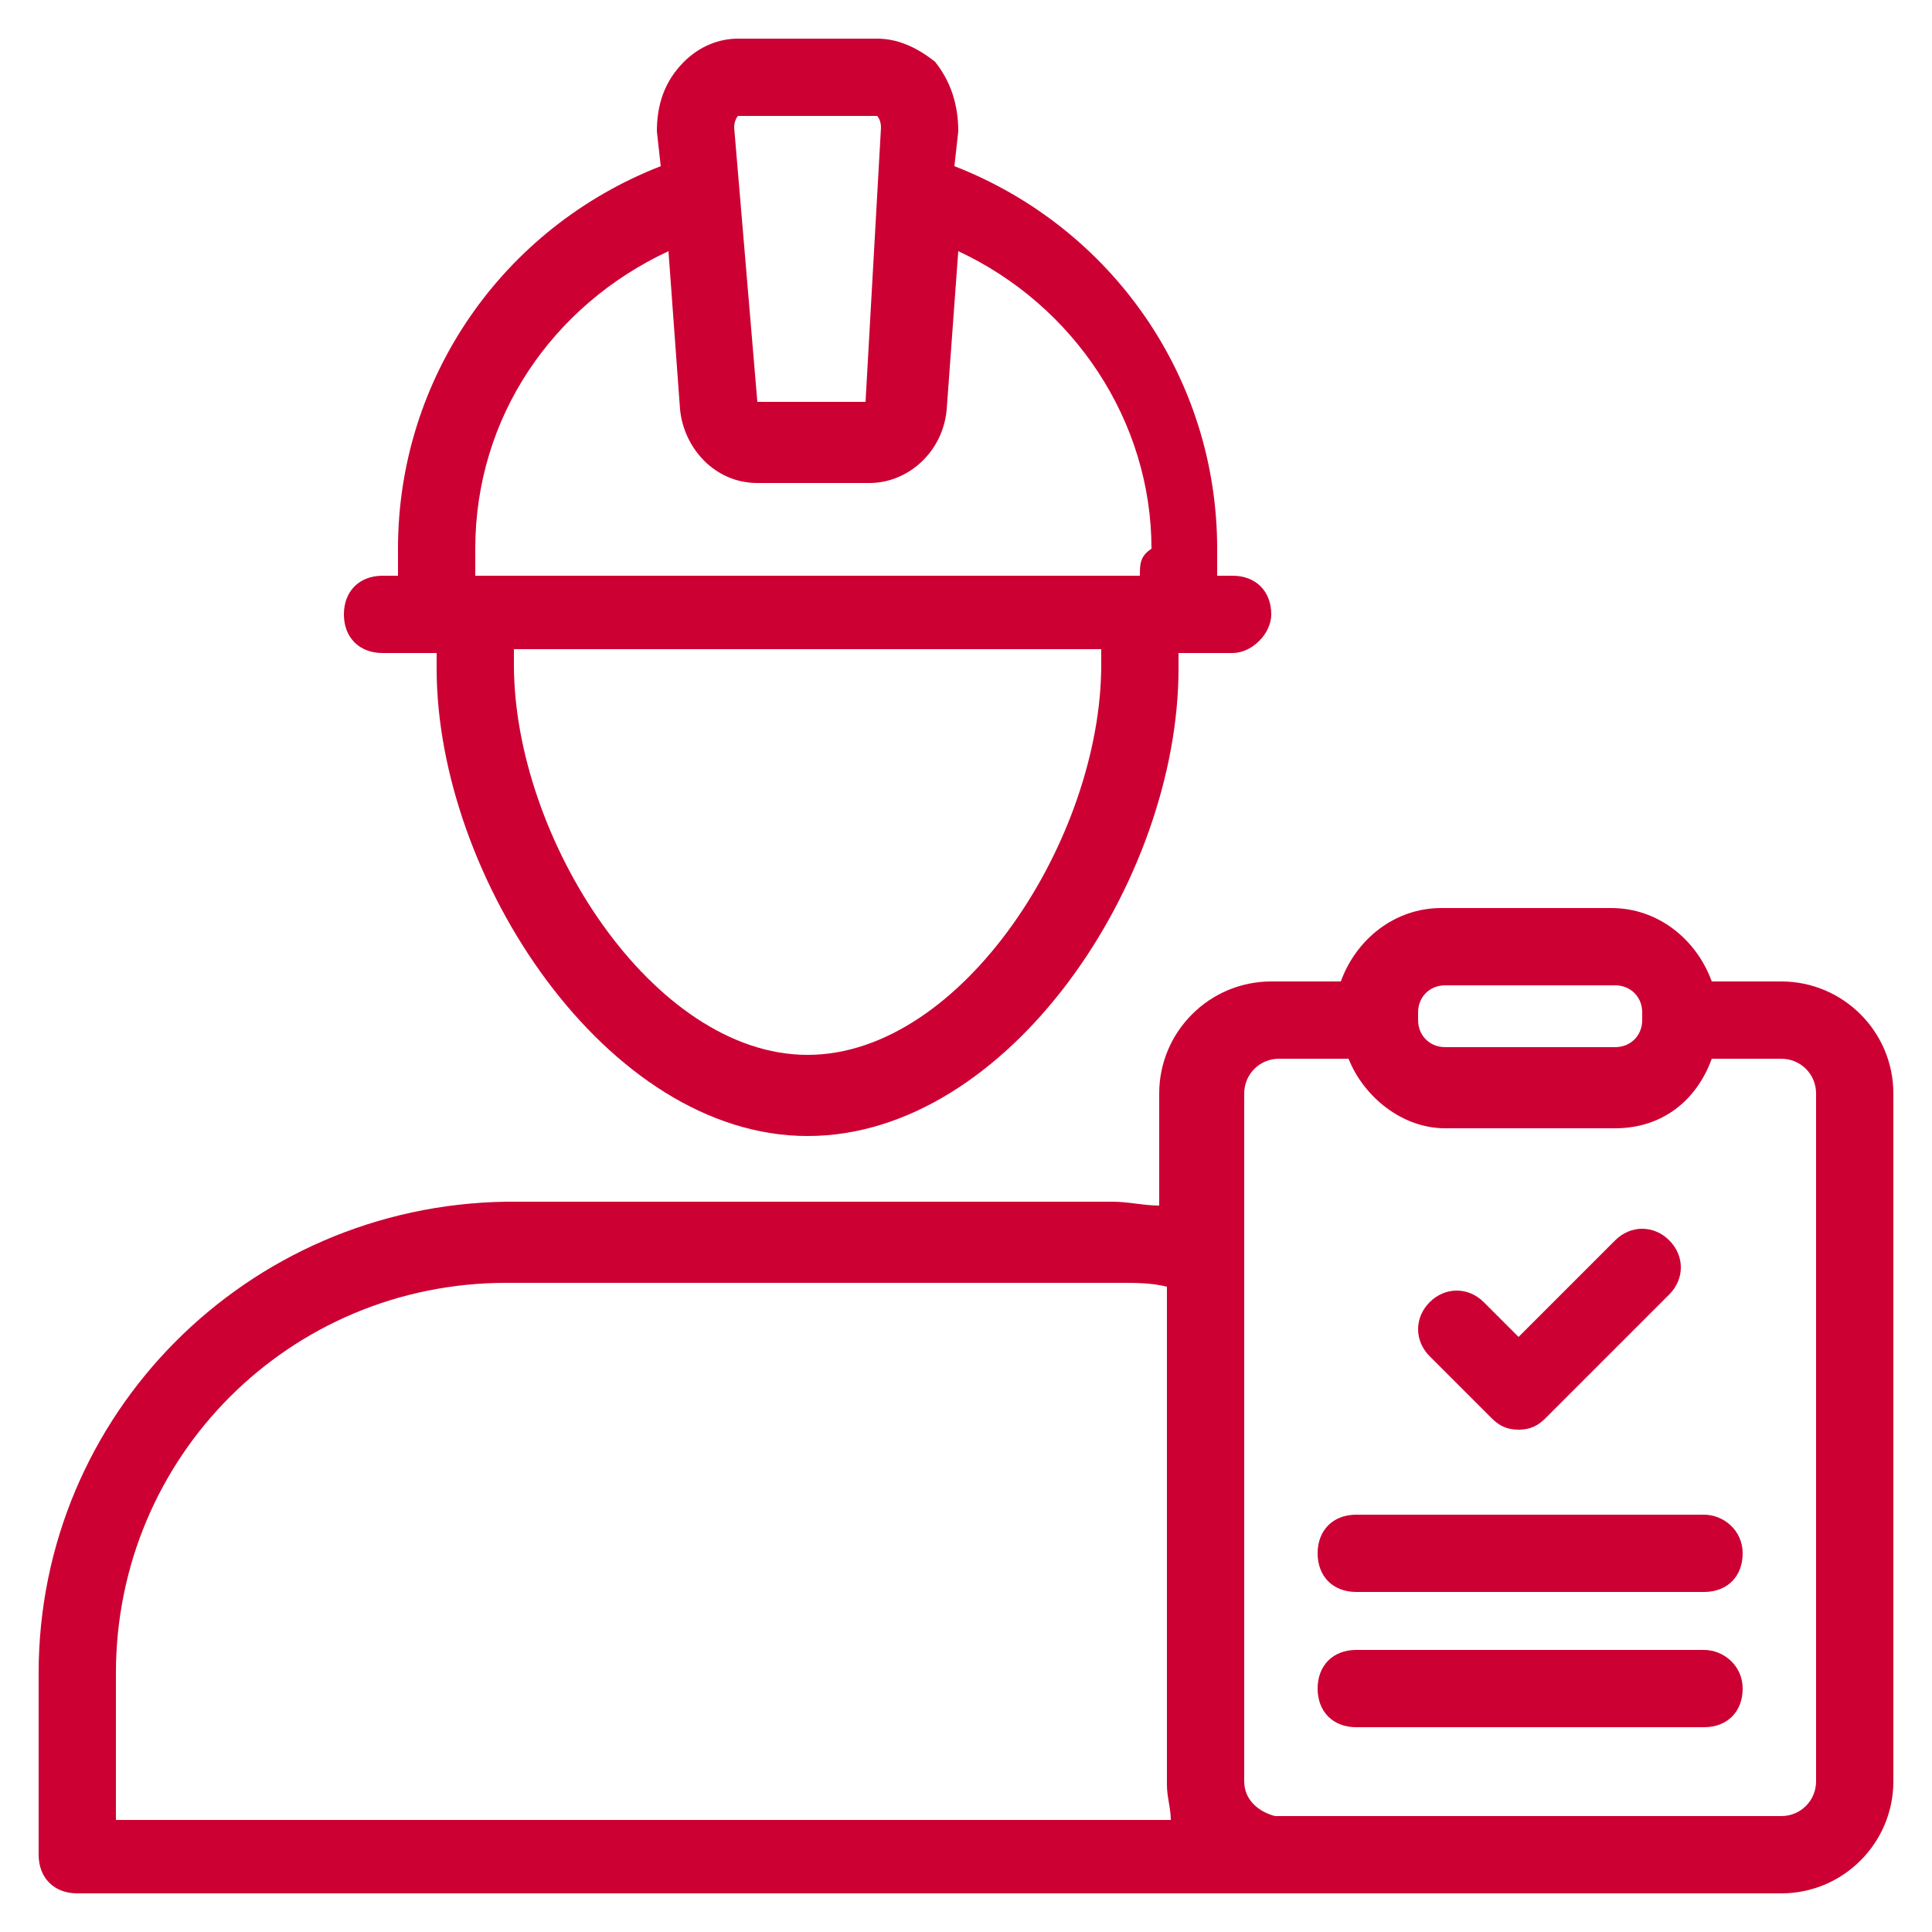
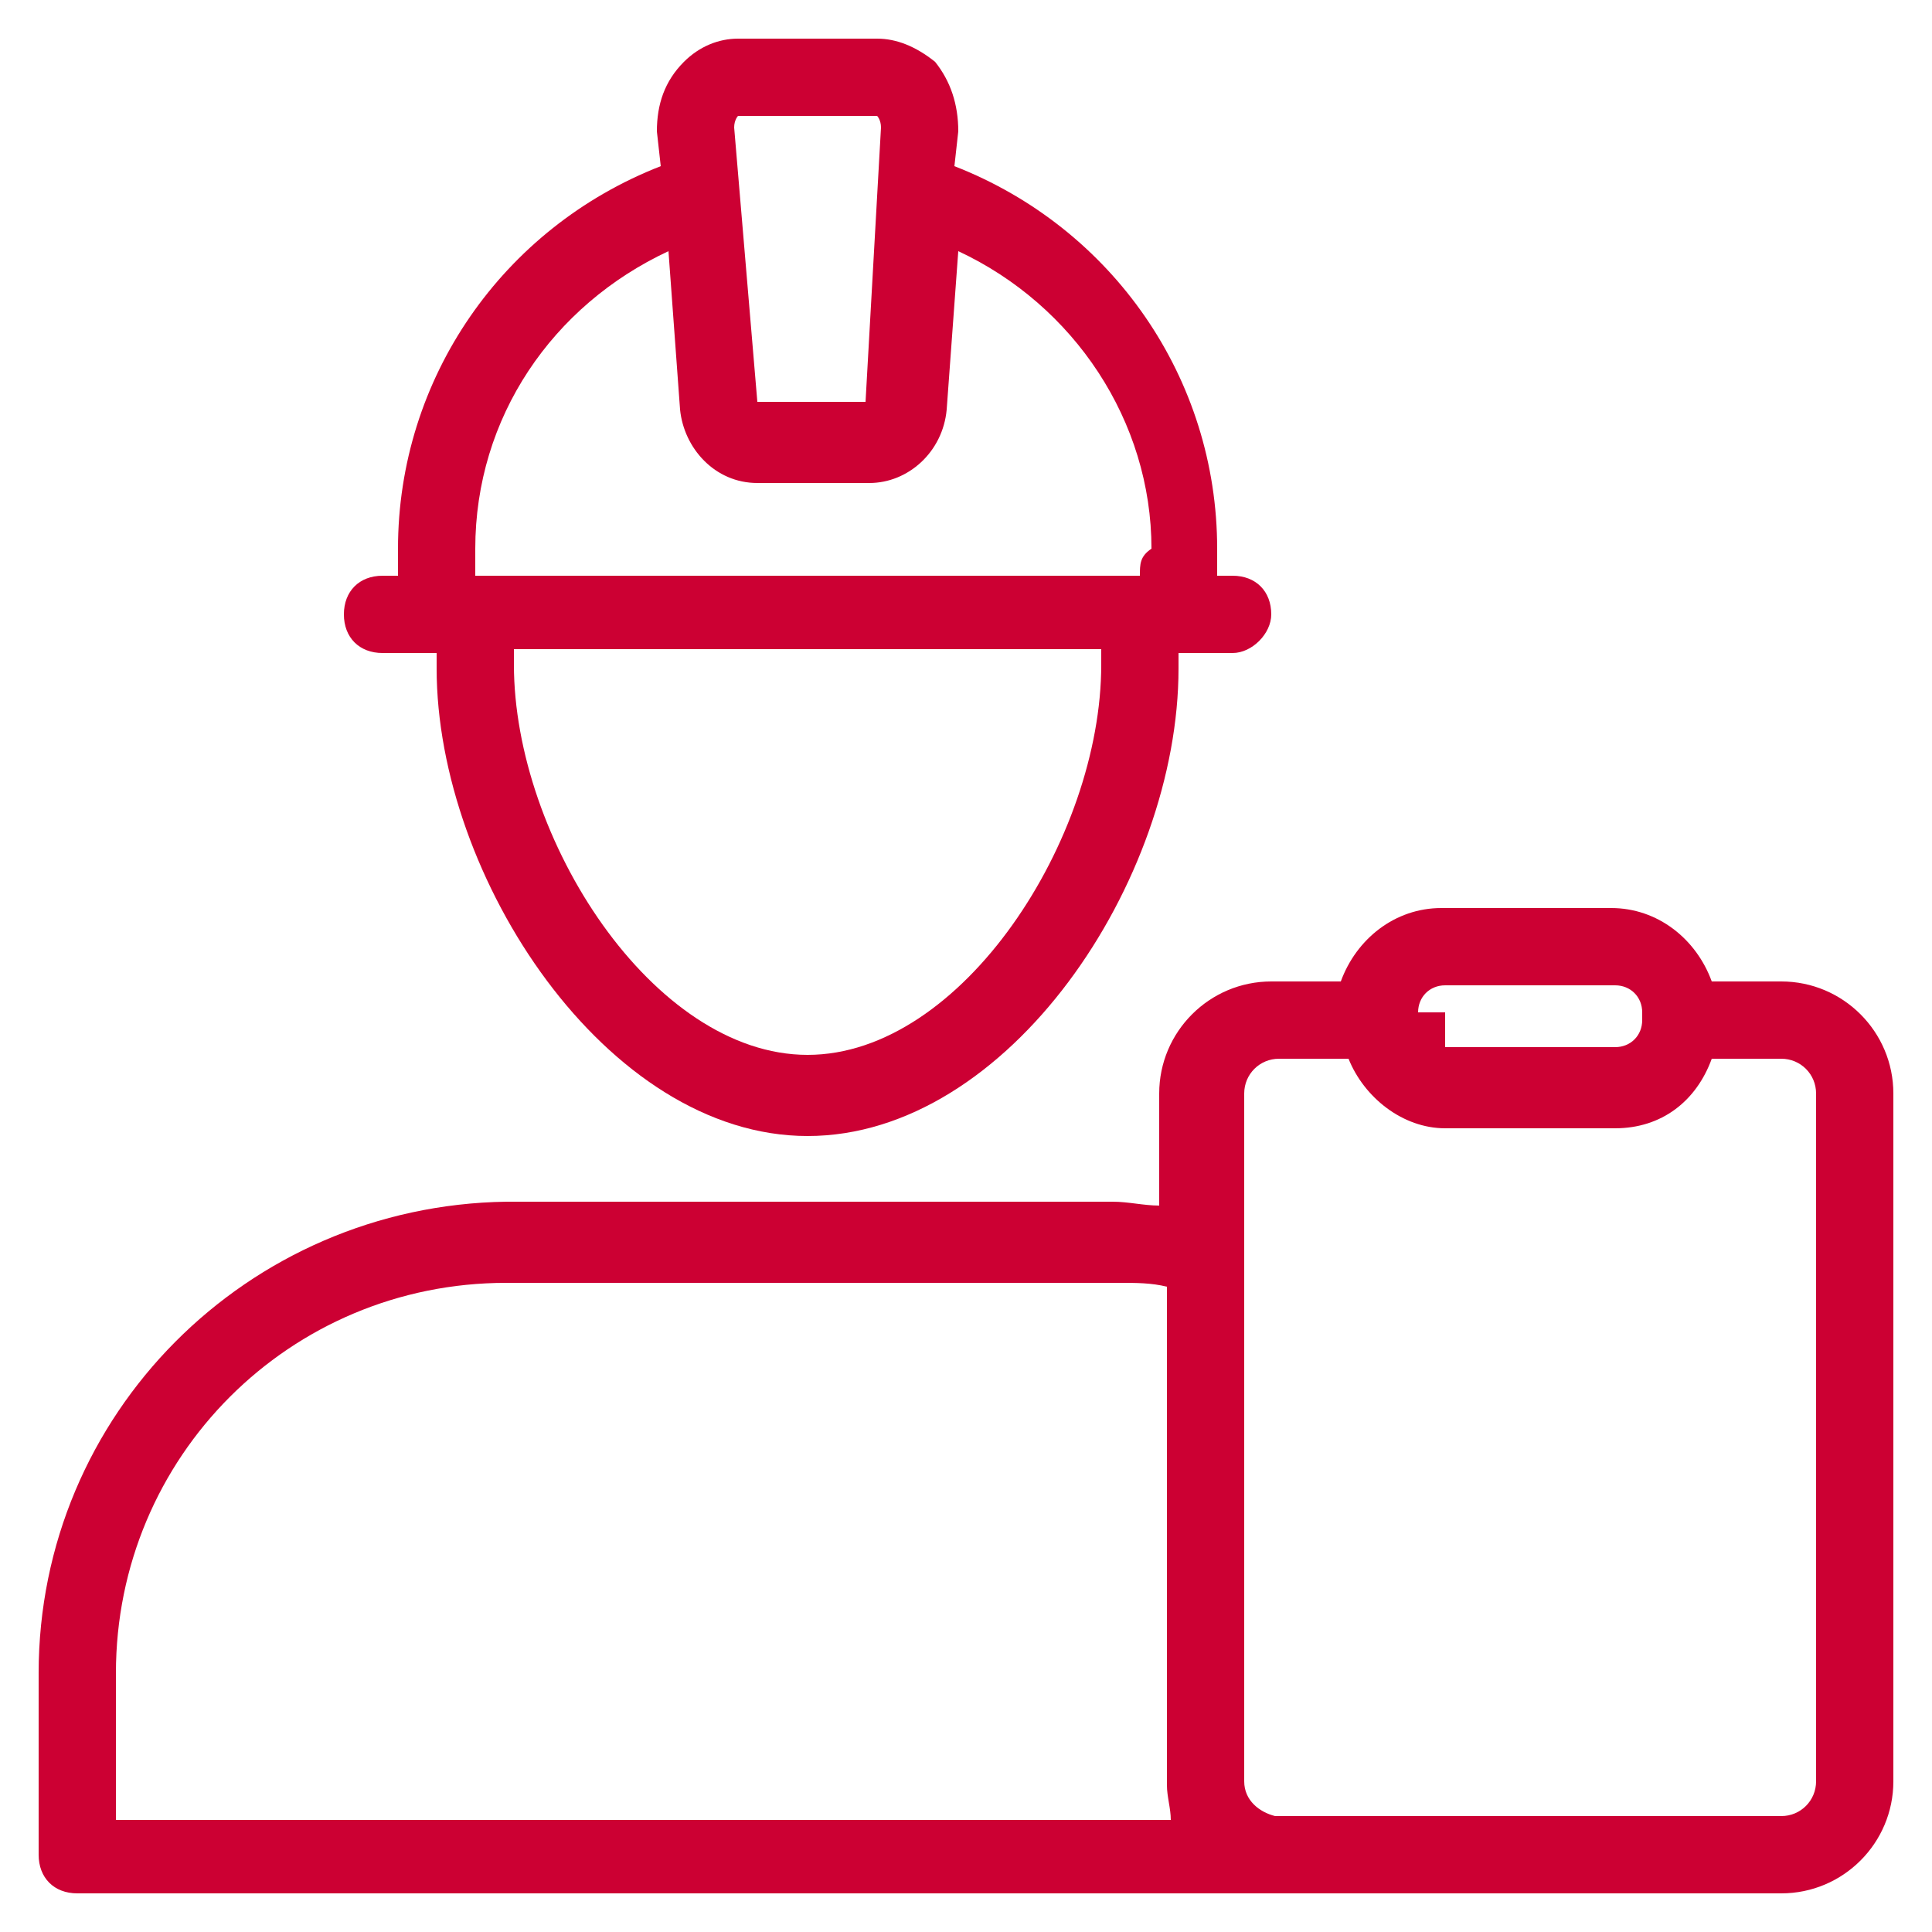
<svg xmlns="http://www.w3.org/2000/svg" height="100px" width="100px" fill="#cc0033" version="1.1" x="0px" y="0px" viewBox="0 0 50 50" enable-background="new 0 0 50 50" xml:space="preserve">
  <g>
-     <path d="M46.1,25.4h-1.8c-0.4-1.1-1.4-1.9-2.6-1.9h-4.4c-1.2,0-2.2,0.8-2.6,1.9h-1.8c-1.6,0-2.9,1.3-2.9,2.9v2.9   c-0.4,0-0.8-0.1-1.2-0.1H13.1C6.4,31.2,1,36.6,1,43.3V48c0,0.6,0.4,1,1,1c11.9,0,25.3,0,44.1,0c1.6,0,2.9-1.3,2.9-2.9V28.3   C49,26.7,47.7,25.4,46.1,25.4z M3,47v-3.7c0-5.6,4.5-10.1,10.1-10.1H29c0.4,0,0.8,0,1.2,0.1v12.9c0,0.3,0.1,0.6,0.1,0.9H3z    M36.7,26.2c0-0.4,0.3-0.7,0.7-0.7h4.4c0.4,0,0.7,0.3,0.7,0.7v0.2c0,0.4-0.3,0.7-0.7,0.7h-4.4c-0.4,0-0.7-0.3-0.7-0.7V26.2z    M47,46.1c0,0.5-0.4,0.9-0.9,0.9H33.7c0,0-0.1,0-0.1,0h-0.6c-0.4-0.1-0.8-0.4-0.8-0.9V28.3c0-0.5,0.4-0.9,0.9-0.9h1.8   c0.4,1,1.4,1.8,2.5,1.8h4.4c1.2,0,2.1-0.7,2.5-1.8h1.8c0.5,0,0.9,0.4,0.9,0.9V46.1z" />
-     <path d="M44.1,42.7h-9c-0.6,0-1,0.4-1,1s0.4,1,1,1h9c0.6,0,1-0.4,1-1S44.6,42.7,44.1,42.7z" />
-     <path d="M44.1,39.2h-9c-0.6,0-1,0.4-1,1s0.4,1,1,1h9c0.6,0,1-0.4,1-1S44.6,39.2,44.1,39.2z" />
-     <path d="M38.6,36.7c0.2,0.2,0.4,0.3,0.7,0.3c0,0,0,0,0,0c0.3,0,0.5-0.1,0.7-0.3l3.2-3.2c0.4-0.4,0.4-1,0-1.4c-0.4-0.4-1-0.4-1.4,0   l-2.5,2.5l-0.9-0.9c-0.4-0.4-1-0.4-1.4,0c-0.4,0.4-0.4,1,0,1.4L38.6,36.7z" />
+     <path d="M46.1,25.4h-1.8c-0.4-1.1-1.4-1.9-2.6-1.9h-4.4c-1.2,0-2.2,0.8-2.6,1.9h-1.8c-1.6,0-2.9,1.3-2.9,2.9v2.9   c-0.4,0-0.8-0.1-1.2-0.1H13.1C6.4,31.2,1,36.6,1,43.3V48c0,0.6,0.4,1,1,1c11.9,0,25.3,0,44.1,0c1.6,0,2.9-1.3,2.9-2.9V28.3   C49,26.7,47.7,25.4,46.1,25.4z M3,47v-3.7c0-5.6,4.5-10.1,10.1-10.1H29c0.4,0,0.8,0,1.2,0.1v12.9c0,0.3,0.1,0.6,0.1,0.9H3z    M36.7,26.2c0-0.4,0.3-0.7,0.7-0.7h4.4c0.4,0,0.7,0.3,0.7,0.7v0.2c0,0.4-0.3,0.7-0.7,0.7h-4.4V26.2z    M47,46.1c0,0.5-0.4,0.9-0.9,0.9H33.7c0,0-0.1,0-0.1,0h-0.6c-0.4-0.1-0.8-0.4-0.8-0.9V28.3c0-0.5,0.4-0.9,0.9-0.9h1.8   c0.4,1,1.4,1.8,2.5,1.8h4.4c1.2,0,2.1-0.7,2.5-1.8h1.8c0.5,0,0.9,0.4,0.9,0.9V46.1z" />
    <path d="M32.9,15.9c0-0.6-0.4-1-1-1h-0.4c0-0.2,0-0.5,0-0.7c0-4.4-2.7-8.3-6.8-9.9l0.1-0.9c0-0.7-0.2-1.3-0.6-1.8   C23.7,1.2,23.2,1,22.7,1h-3.6c-0.5,0-1,0.2-1.4,0.6C17.2,2.1,17,2.7,17,3.4l0.1,0.9c-4.1,1.6-6.8,5.5-6.8,9.9c0,0.2,0,0.5,0,0.7   H9.9c-0.6,0-1,0.4-1,1s0.4,1,1,1h1.4c0,0.1,0,0.2,0,0.4c0,5.4,4.4,12.1,9.6,12.1c5.2,0,9.6-6.6,9.6-12.1c0-0.1,0-0.2,0-0.4h1.4   C32.4,16.9,32.9,16.4,32.9,15.9z M19.1,3l3.6,0c0,0,0.1,0.1,0.1,0.3l-0.4,7.1l-2.8,0L19,3.3C19,3.1,19.1,3,19.1,3z M20.9,27.3   c-4,0-7.6-5.6-7.6-10.1c0-0.1,0-0.2,0-0.4h15.2c0,0.1,0,0.3,0,0.4C28.5,21.7,24.9,27.3,20.9,27.3z M29.5,14.9H12.3   c0-0.2,0-0.5,0-0.7c0-3.4,2-6.3,5-7.7l0.3,4.1c0.1,1,0.9,1.9,2,1.9h2.9c1,0,1.9-0.8,2-1.9l0.3-4.1c3,1.4,5,4.4,5,7.7   C29.5,14.4,29.5,14.6,29.5,14.9z" />
  </g>
</svg>